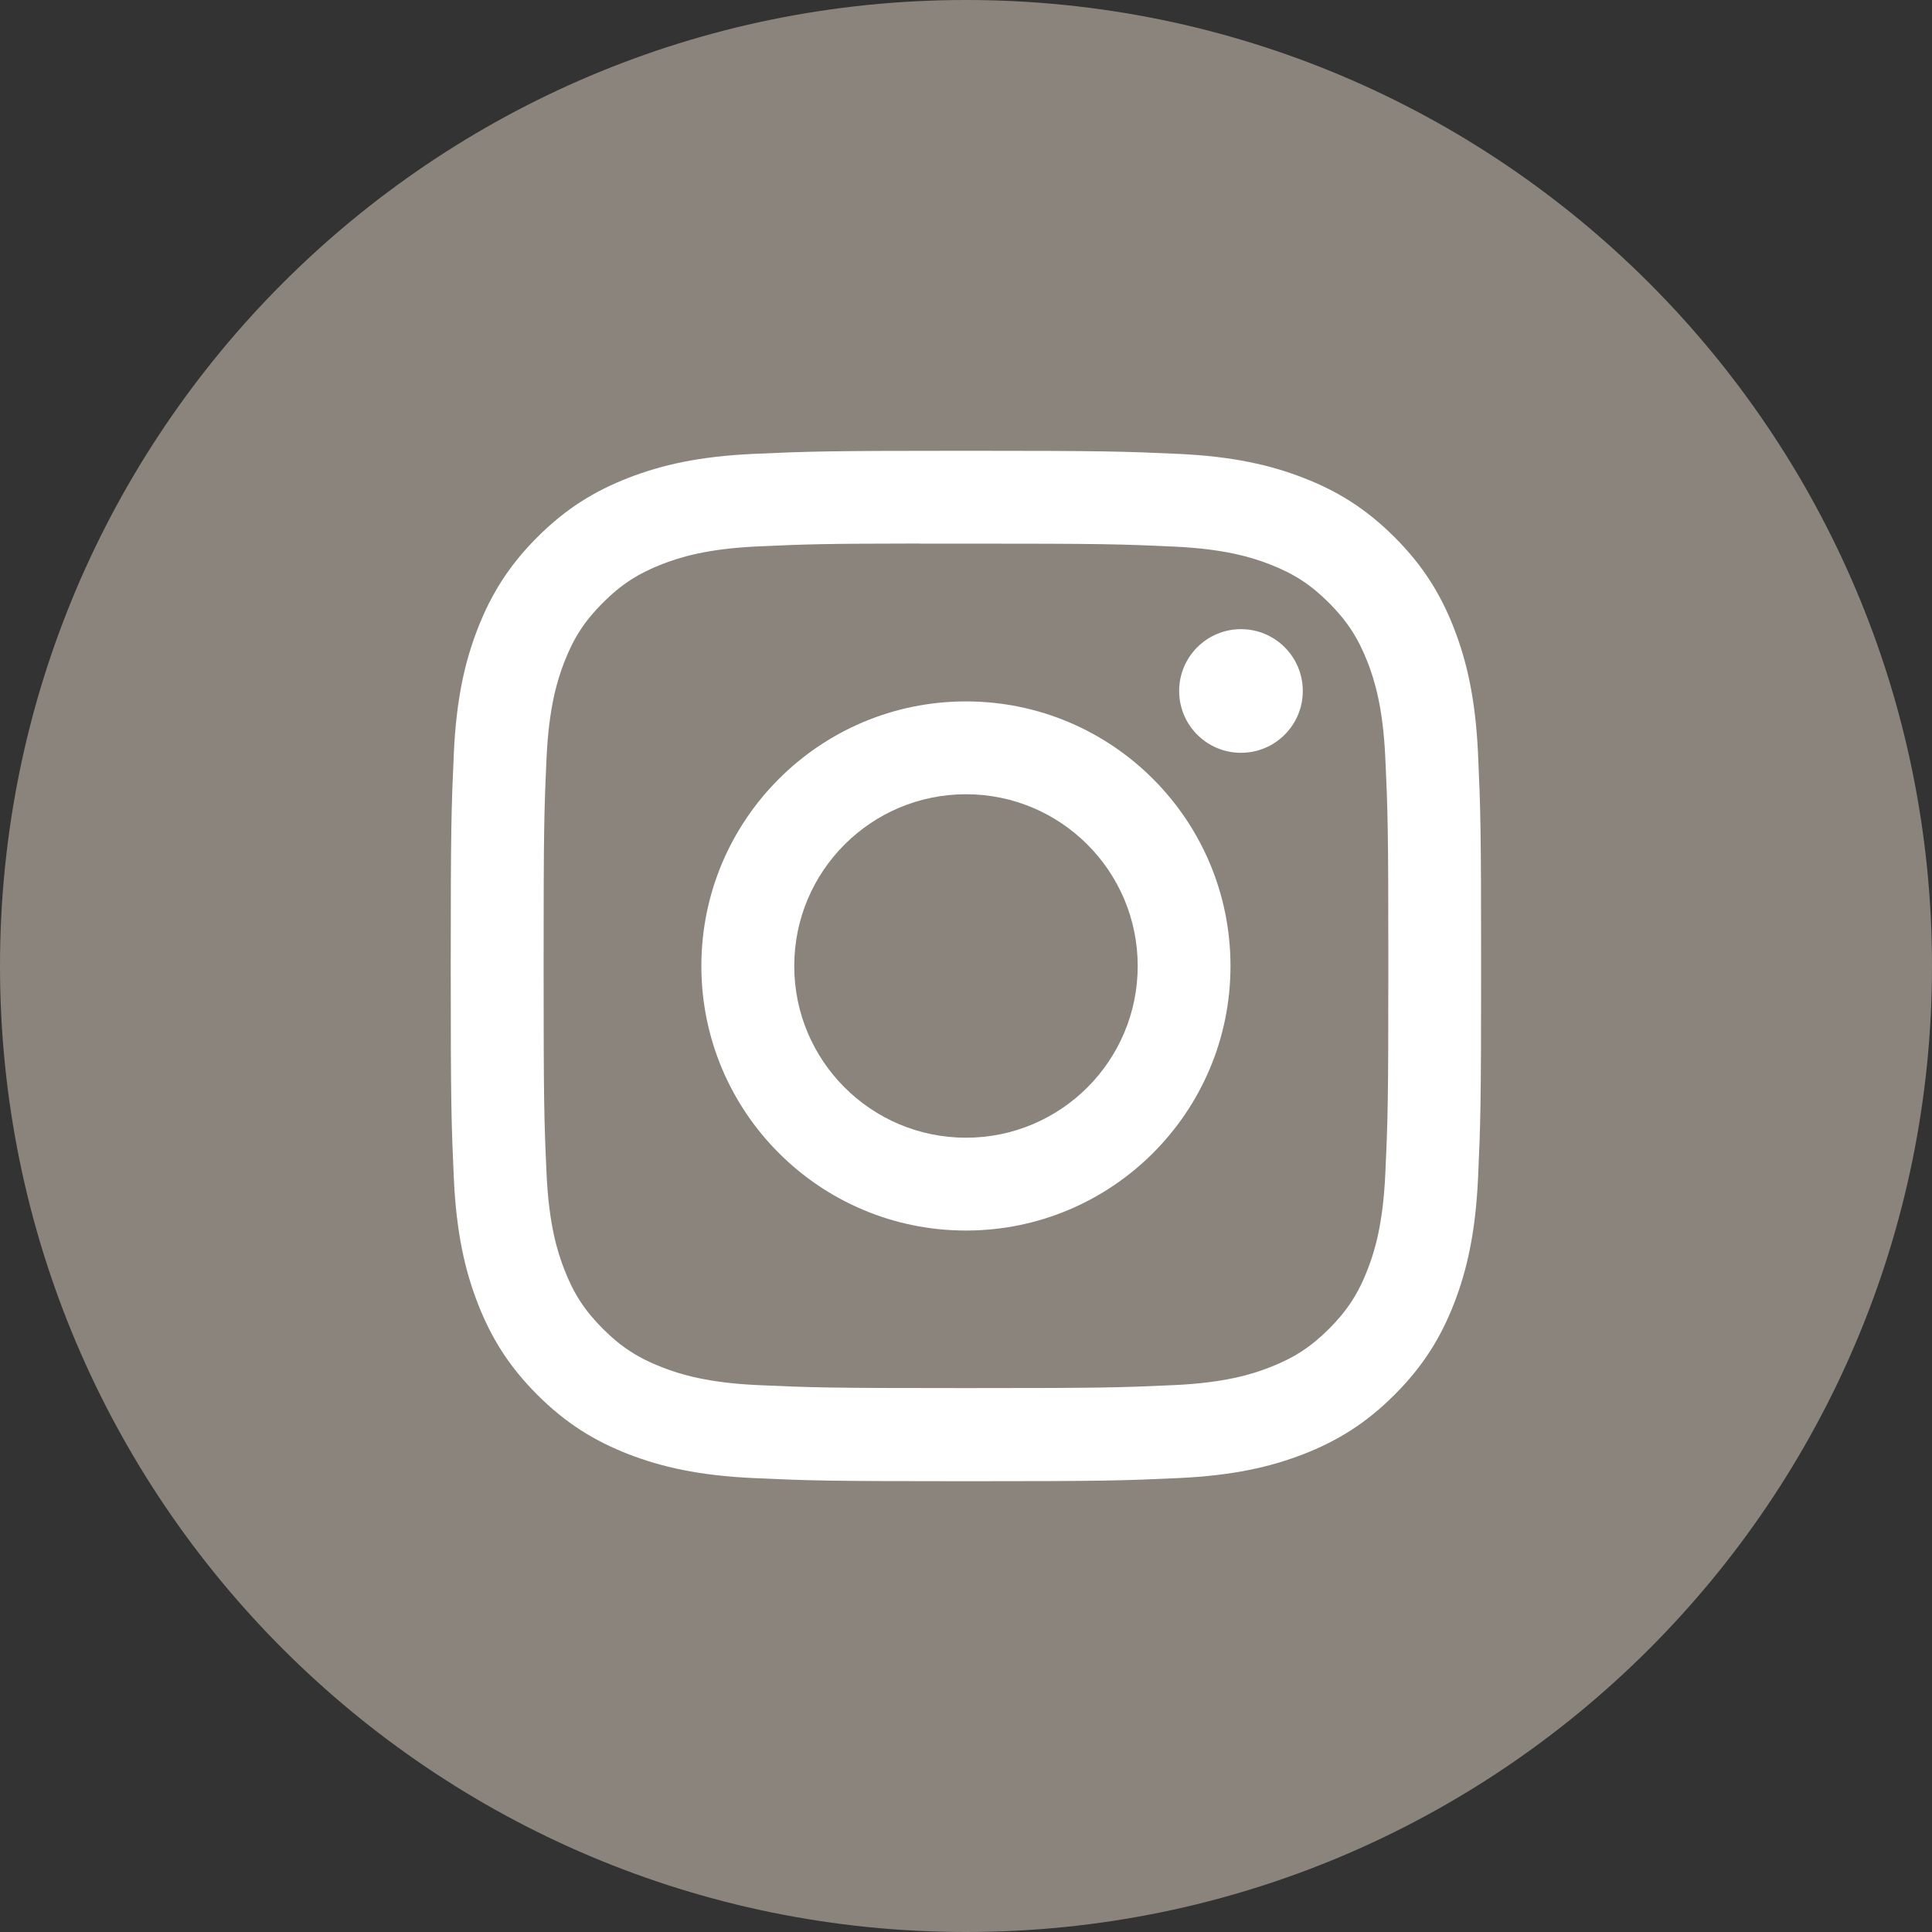
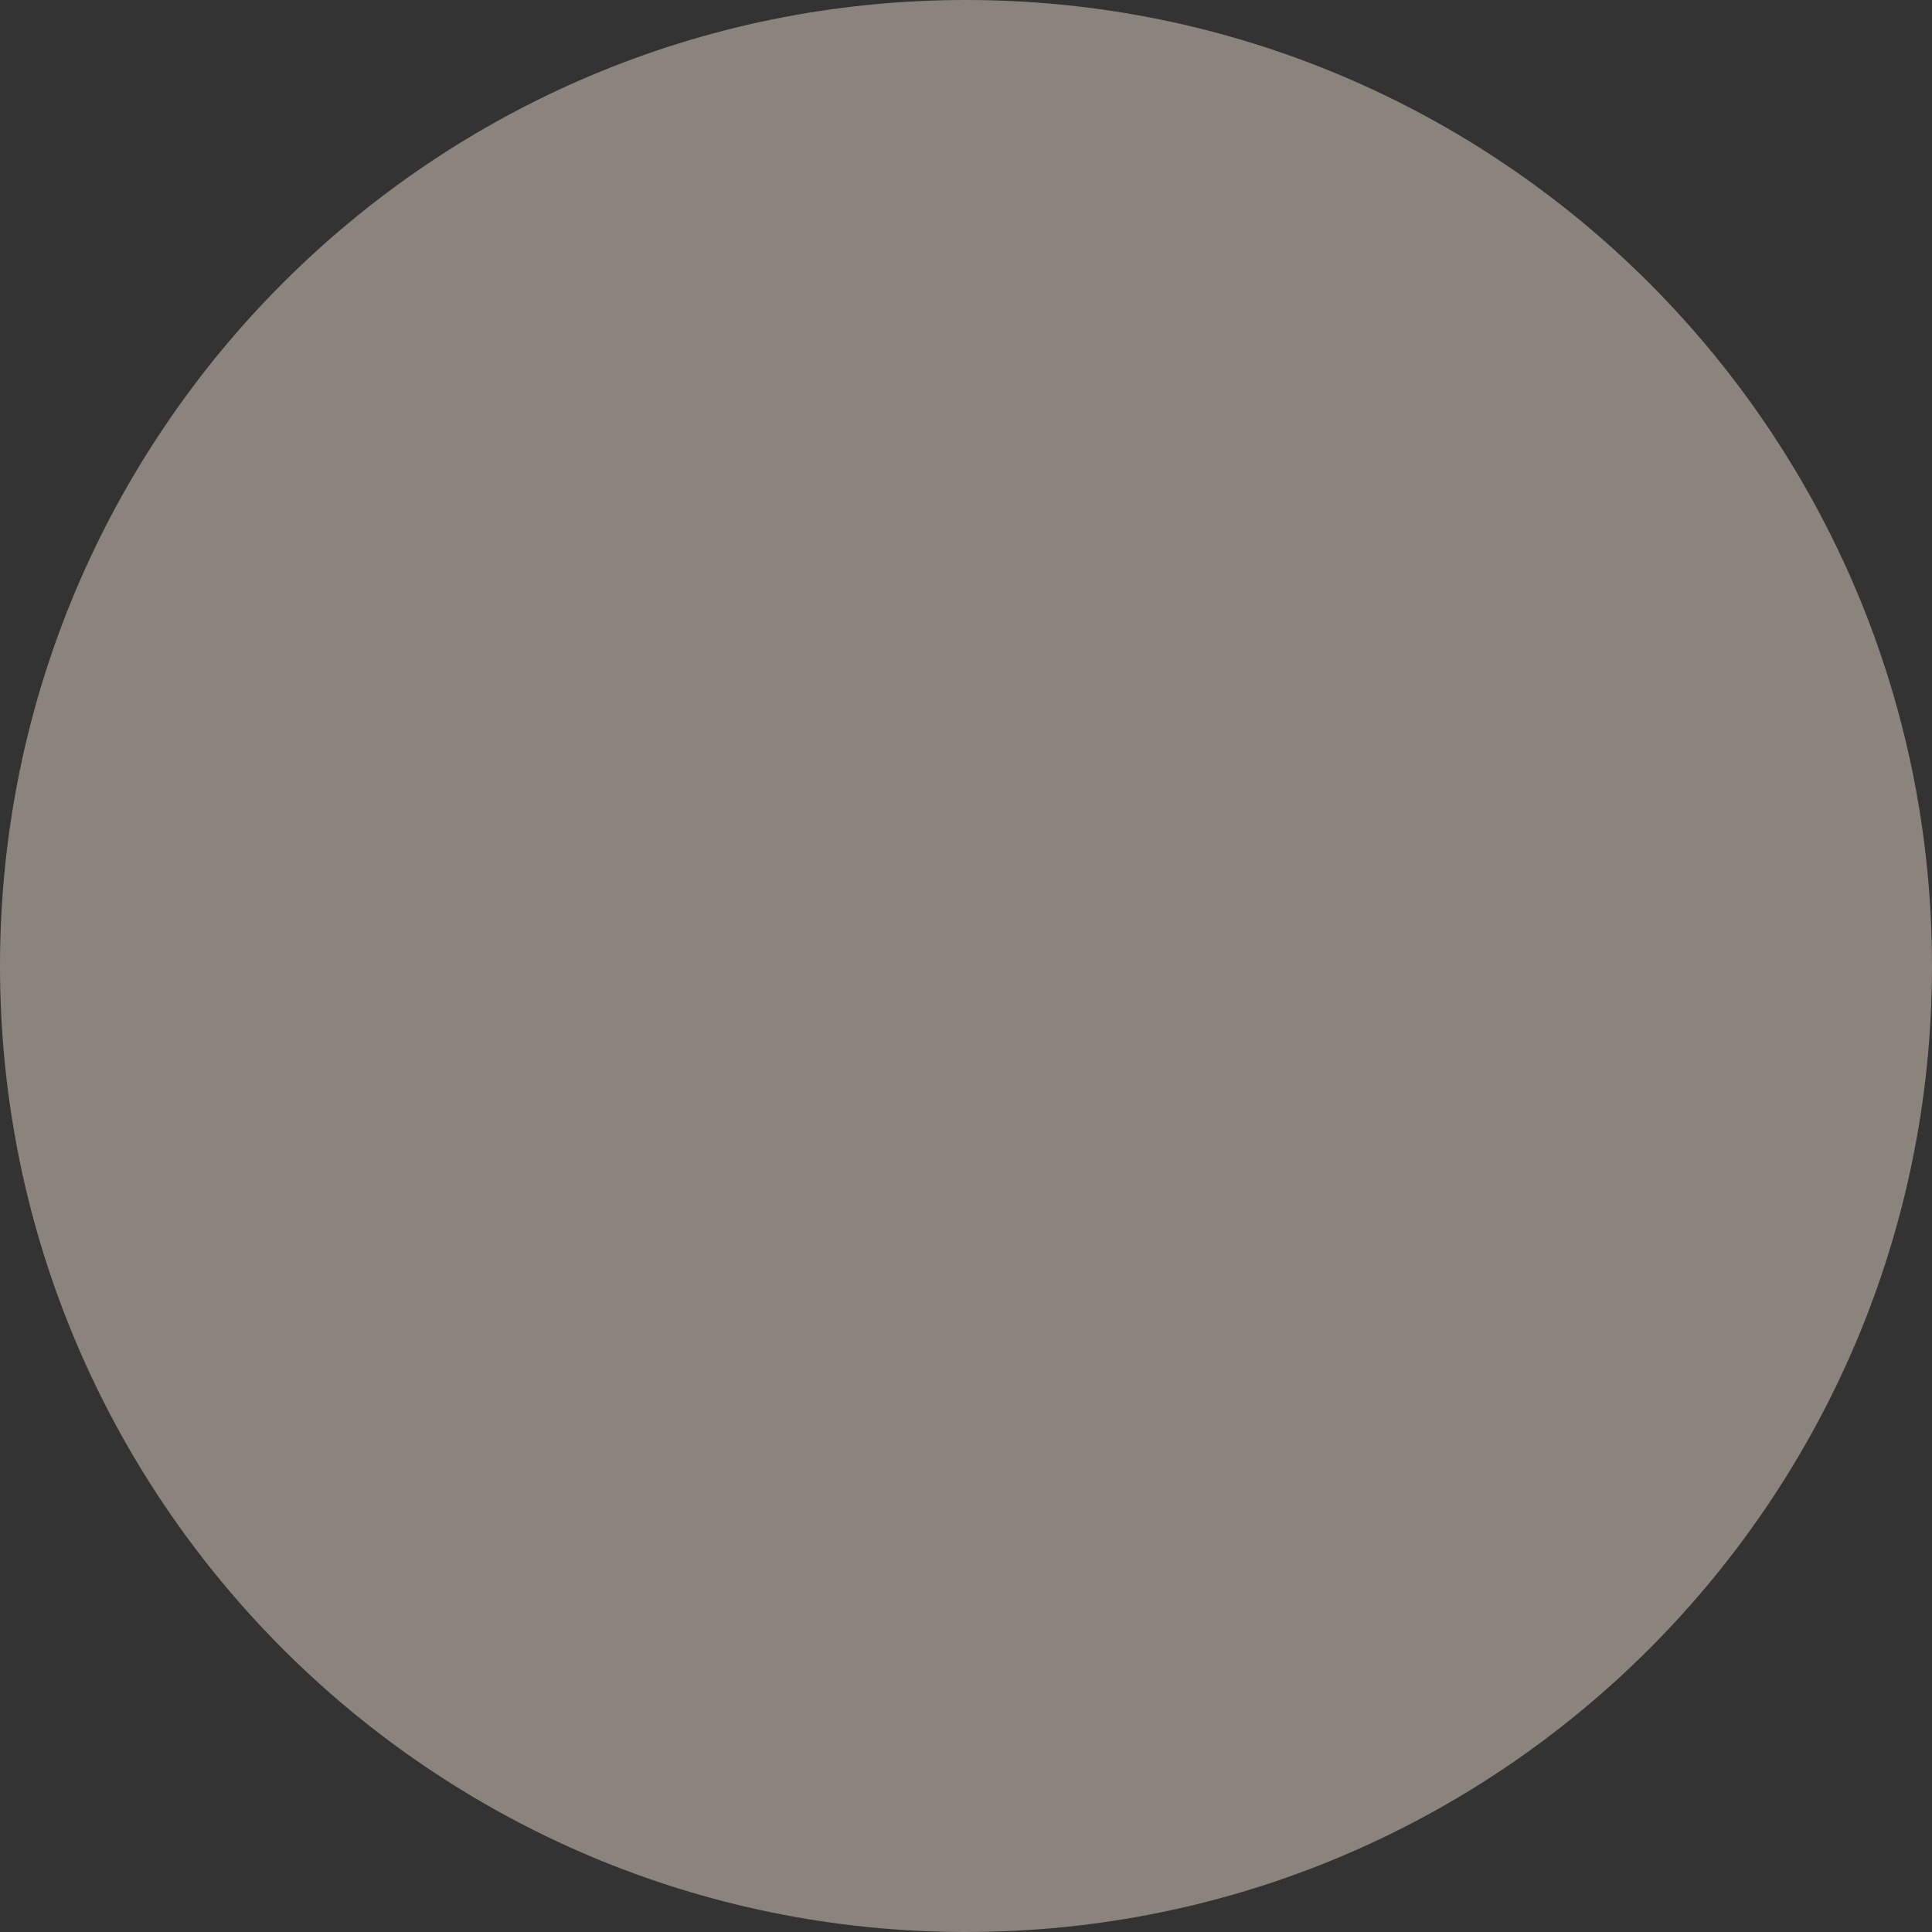
<svg xmlns="http://www.w3.org/2000/svg" width="40" height="40" viewBox="0 0 40 40" fill="none">
  <rect x="0" y="0" width="40" height="40" fill="#333333" stroke="none" />
  <path d="M0 20C0 8.954 8.954 0 20 0C31.046 0 40 8.954 40 20C40 31.046 31.046 40 20 40C8.954 40 0 31.046 0 20Z" fill="#8B847C" />
  <mask id="mask0_2716_2731" style="mask-type:luminance" maskUnits="userSpaceOnUse" x="0" y="0" width="40" height="40">
    <path fill-rule="evenodd" clip-rule="evenodd" d="M0 20C0 8.954 8.954 0 20 0C31.046 0 40 8.954 40 20C40 31.046 31.046 40 20 40C8.954 40 0 31.046 0 20Z" fill="white" />
  </mask>
  <g mask="url(#mask0_2716_2731)">
-     <path fill-rule="evenodd" clip-rule="evenodd" d="M20 9.333C17.103 9.333 16.739 9.346 15.601 9.397C14.466 9.449 13.691 9.629 13.012 9.893C12.311 10.165 11.716 10.53 11.123 11.123C10.53 11.716 10.165 12.311 9.892 13.012C9.627 13.691 9.447 14.466 9.396 15.601C9.345 16.739 9.332 17.103 9.332 20C9.332 22.897 9.345 23.259 9.396 24.397C9.449 25.532 9.628 26.308 9.892 26.986C10.165 27.687 10.529 28.282 11.122 28.875C11.715 29.469 12.31 29.834 13.011 30.107C13.69 30.37 14.465 30.55 15.601 30.602C16.738 30.654 17.102 30.667 19.998 30.667C22.895 30.667 23.258 30.654 24.396 30.602C25.531 30.55 26.307 30.37 26.986 30.107C27.687 29.834 28.282 29.469 28.874 28.875C29.468 28.282 29.832 27.687 30.105 26.986C30.368 26.308 30.548 25.532 30.601 24.397C30.652 23.259 30.665 22.897 30.665 20C30.665 17.103 30.652 16.739 30.601 15.601C30.548 14.466 30.368 13.691 30.105 13.013C29.832 12.311 29.468 11.716 28.874 11.123C28.281 10.53 27.688 10.165 26.985 9.893C26.305 9.629 25.53 9.449 24.394 9.397C23.256 9.346 22.894 9.333 19.996 9.333H20ZM19.043 11.255C19.228 11.255 19.428 11.255 19.644 11.255L19.999 11.255C22.847 11.255 23.185 11.265 24.31 11.317C25.35 11.364 25.914 11.538 26.29 11.684C26.788 11.877 27.143 12.108 27.516 12.482C27.889 12.855 28.12 13.211 28.314 13.708C28.46 14.084 28.634 14.648 28.681 15.688C28.733 16.813 28.744 17.151 28.744 19.997C28.744 22.844 28.733 23.182 28.681 24.306C28.634 25.346 28.46 25.911 28.314 26.286C28.121 26.784 27.889 27.139 27.516 27.512C27.143 27.885 26.788 28.116 26.29 28.309C25.915 28.456 25.35 28.629 24.31 28.677C23.185 28.728 22.847 28.739 19.999 28.739C17.151 28.739 16.814 28.728 15.689 28.677C14.649 28.629 14.085 28.455 13.709 28.309C13.211 28.116 12.855 27.885 12.482 27.511C12.108 27.138 11.877 26.783 11.684 26.285C11.538 25.91 11.364 25.345 11.316 24.305C11.265 23.181 11.255 22.843 11.255 19.995C11.255 17.146 11.265 16.81 11.316 15.686C11.364 14.646 11.538 14.081 11.684 13.705C11.877 13.207 12.108 12.852 12.482 12.479C12.855 12.105 13.211 11.874 13.709 11.68C14.085 11.534 14.649 11.36 15.689 11.313C16.673 11.268 17.055 11.255 19.043 11.253V11.255ZM24.413 14.306C24.413 13.599 24.986 13.026 25.693 13.026V13.026C26.4 13.026 26.973 13.599 26.973 14.306C26.973 15.013 26.4 15.586 25.693 15.586C24.986 15.586 24.413 15.013 24.413 14.306ZM19.999 14.522C16.974 14.522 14.521 16.975 14.521 20C14.521 23.025 16.974 25.477 19.999 25.477C23.024 25.477 25.476 23.025 25.476 20C25.476 16.975 23.024 14.522 19.999 14.522ZM23.555 20C23.555 18.036 21.963 16.444 20 16.444C18.036 16.444 16.444 18.036 16.444 20C16.444 21.963 18.036 23.555 20 23.555C21.963 23.555 23.555 21.963 23.555 20Z" fill="white" />
-   </g>
+     </g>
</svg>